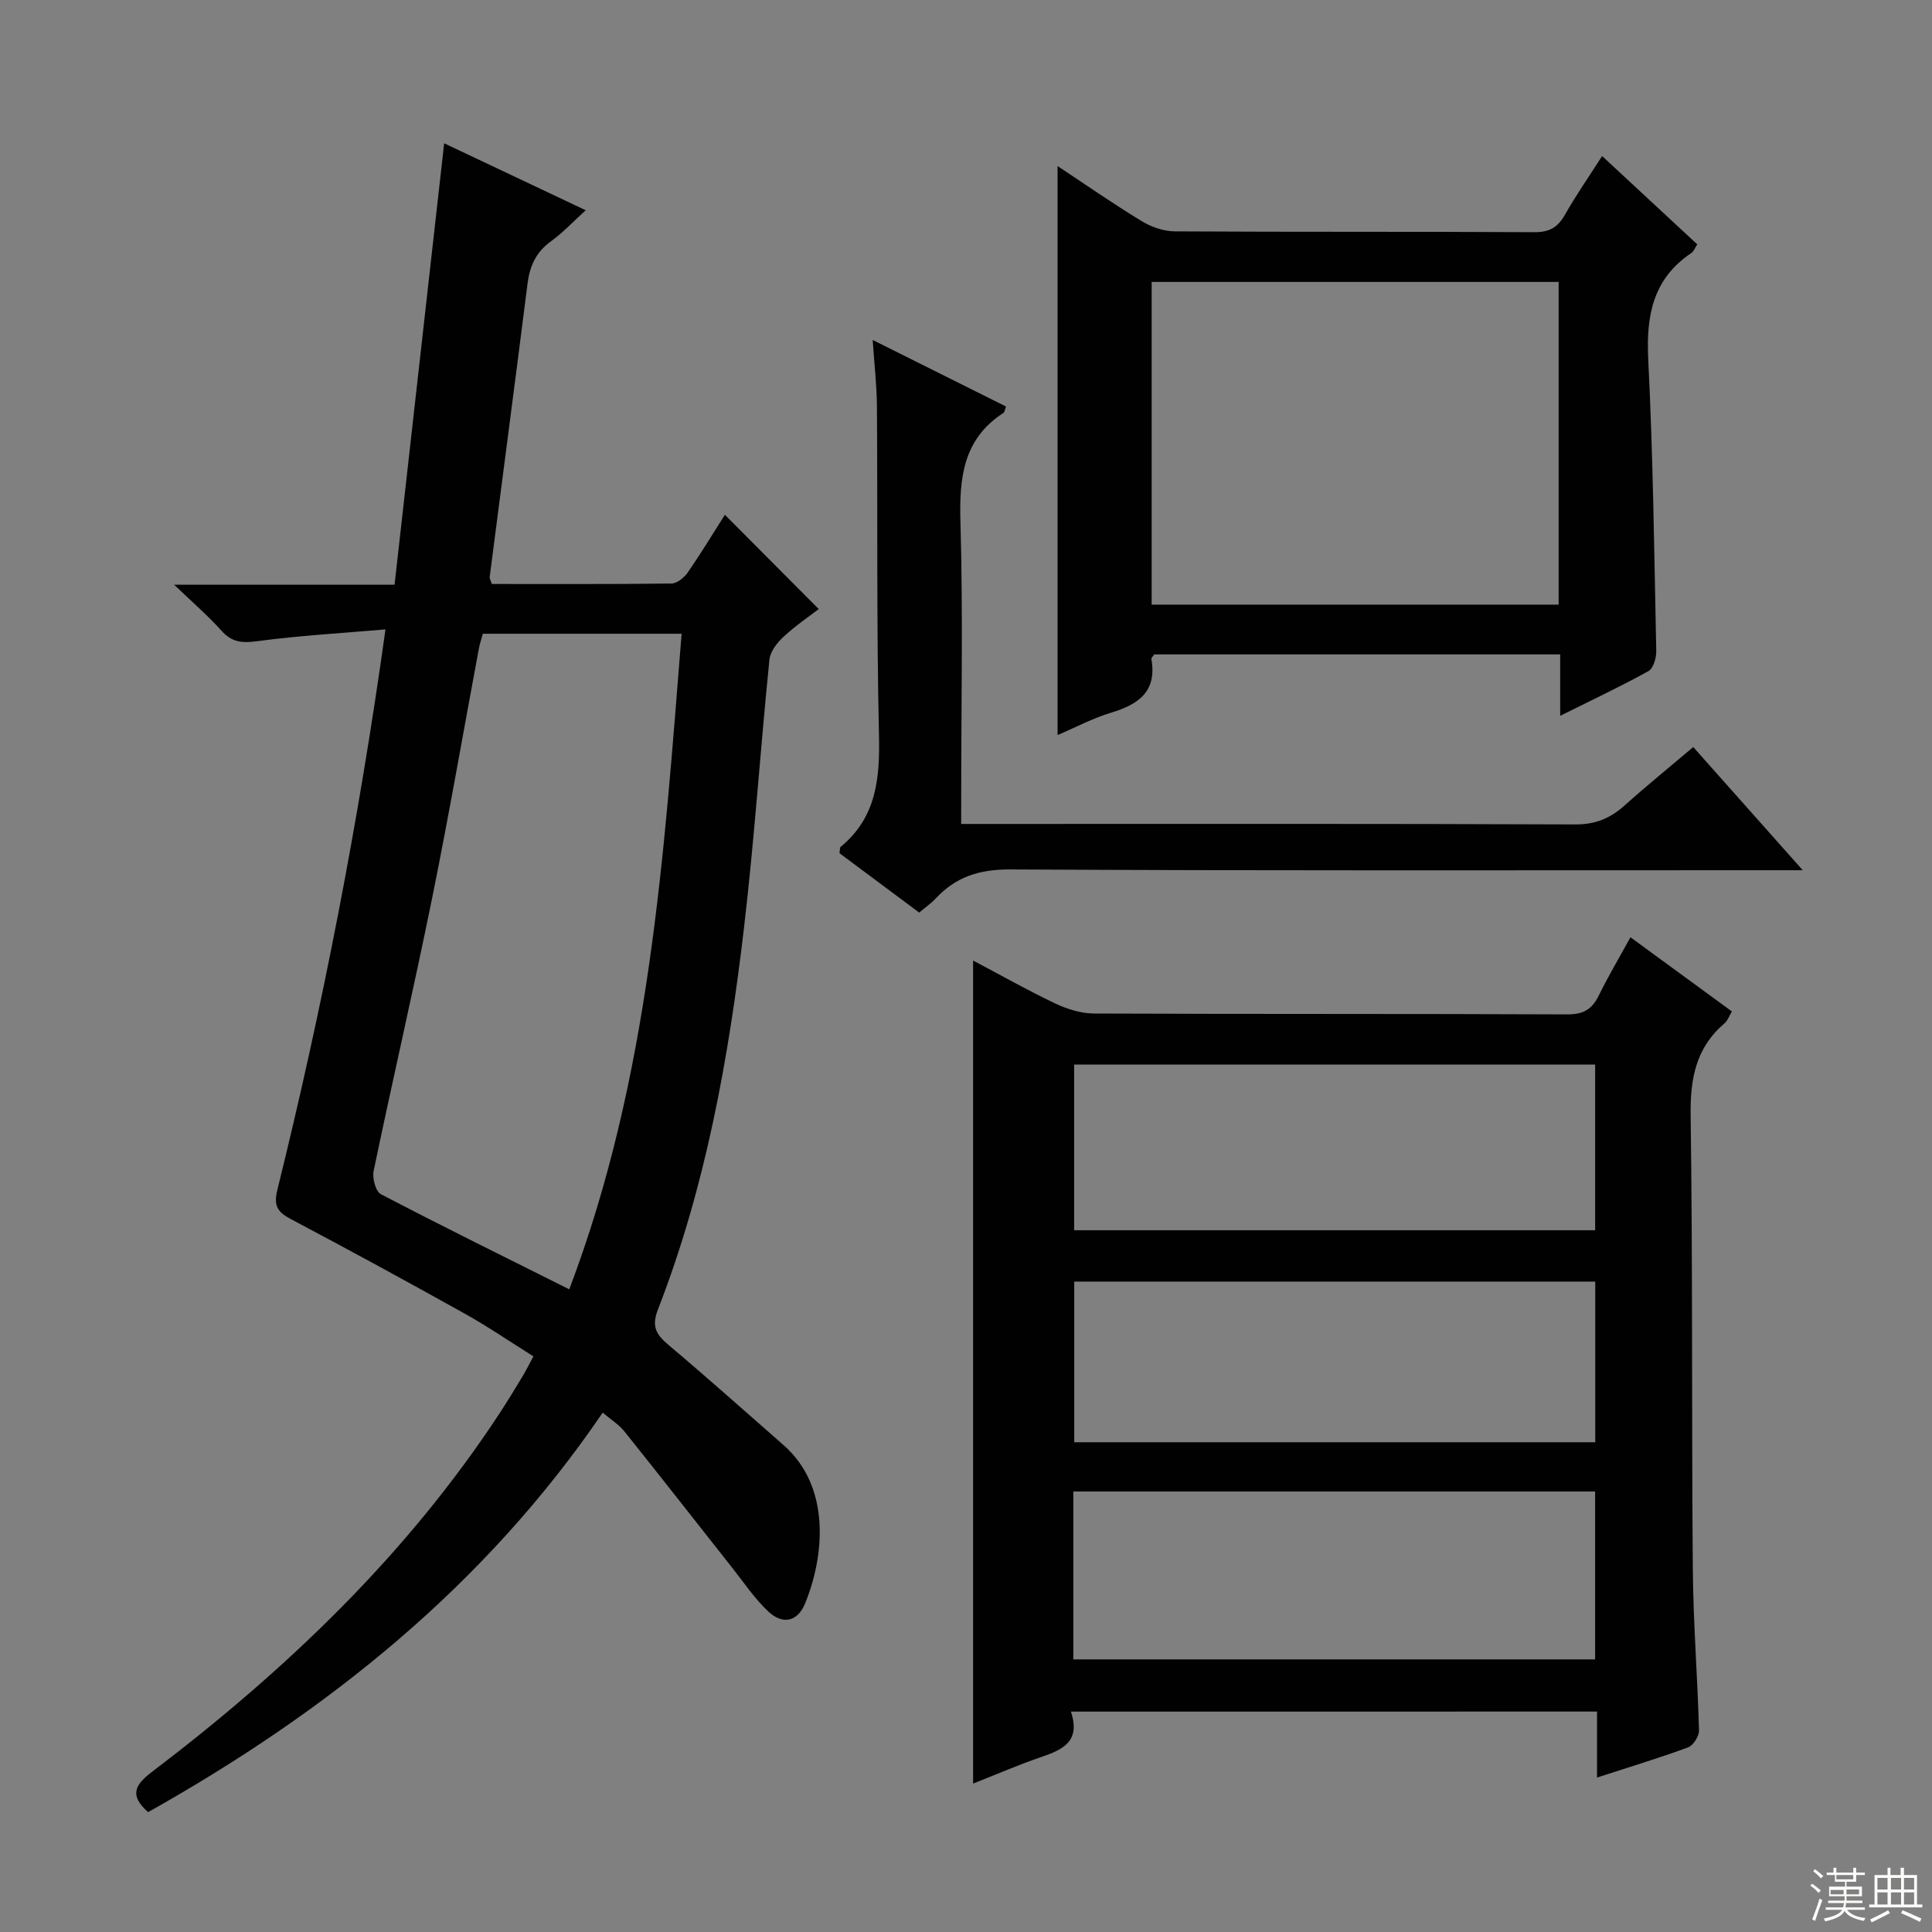
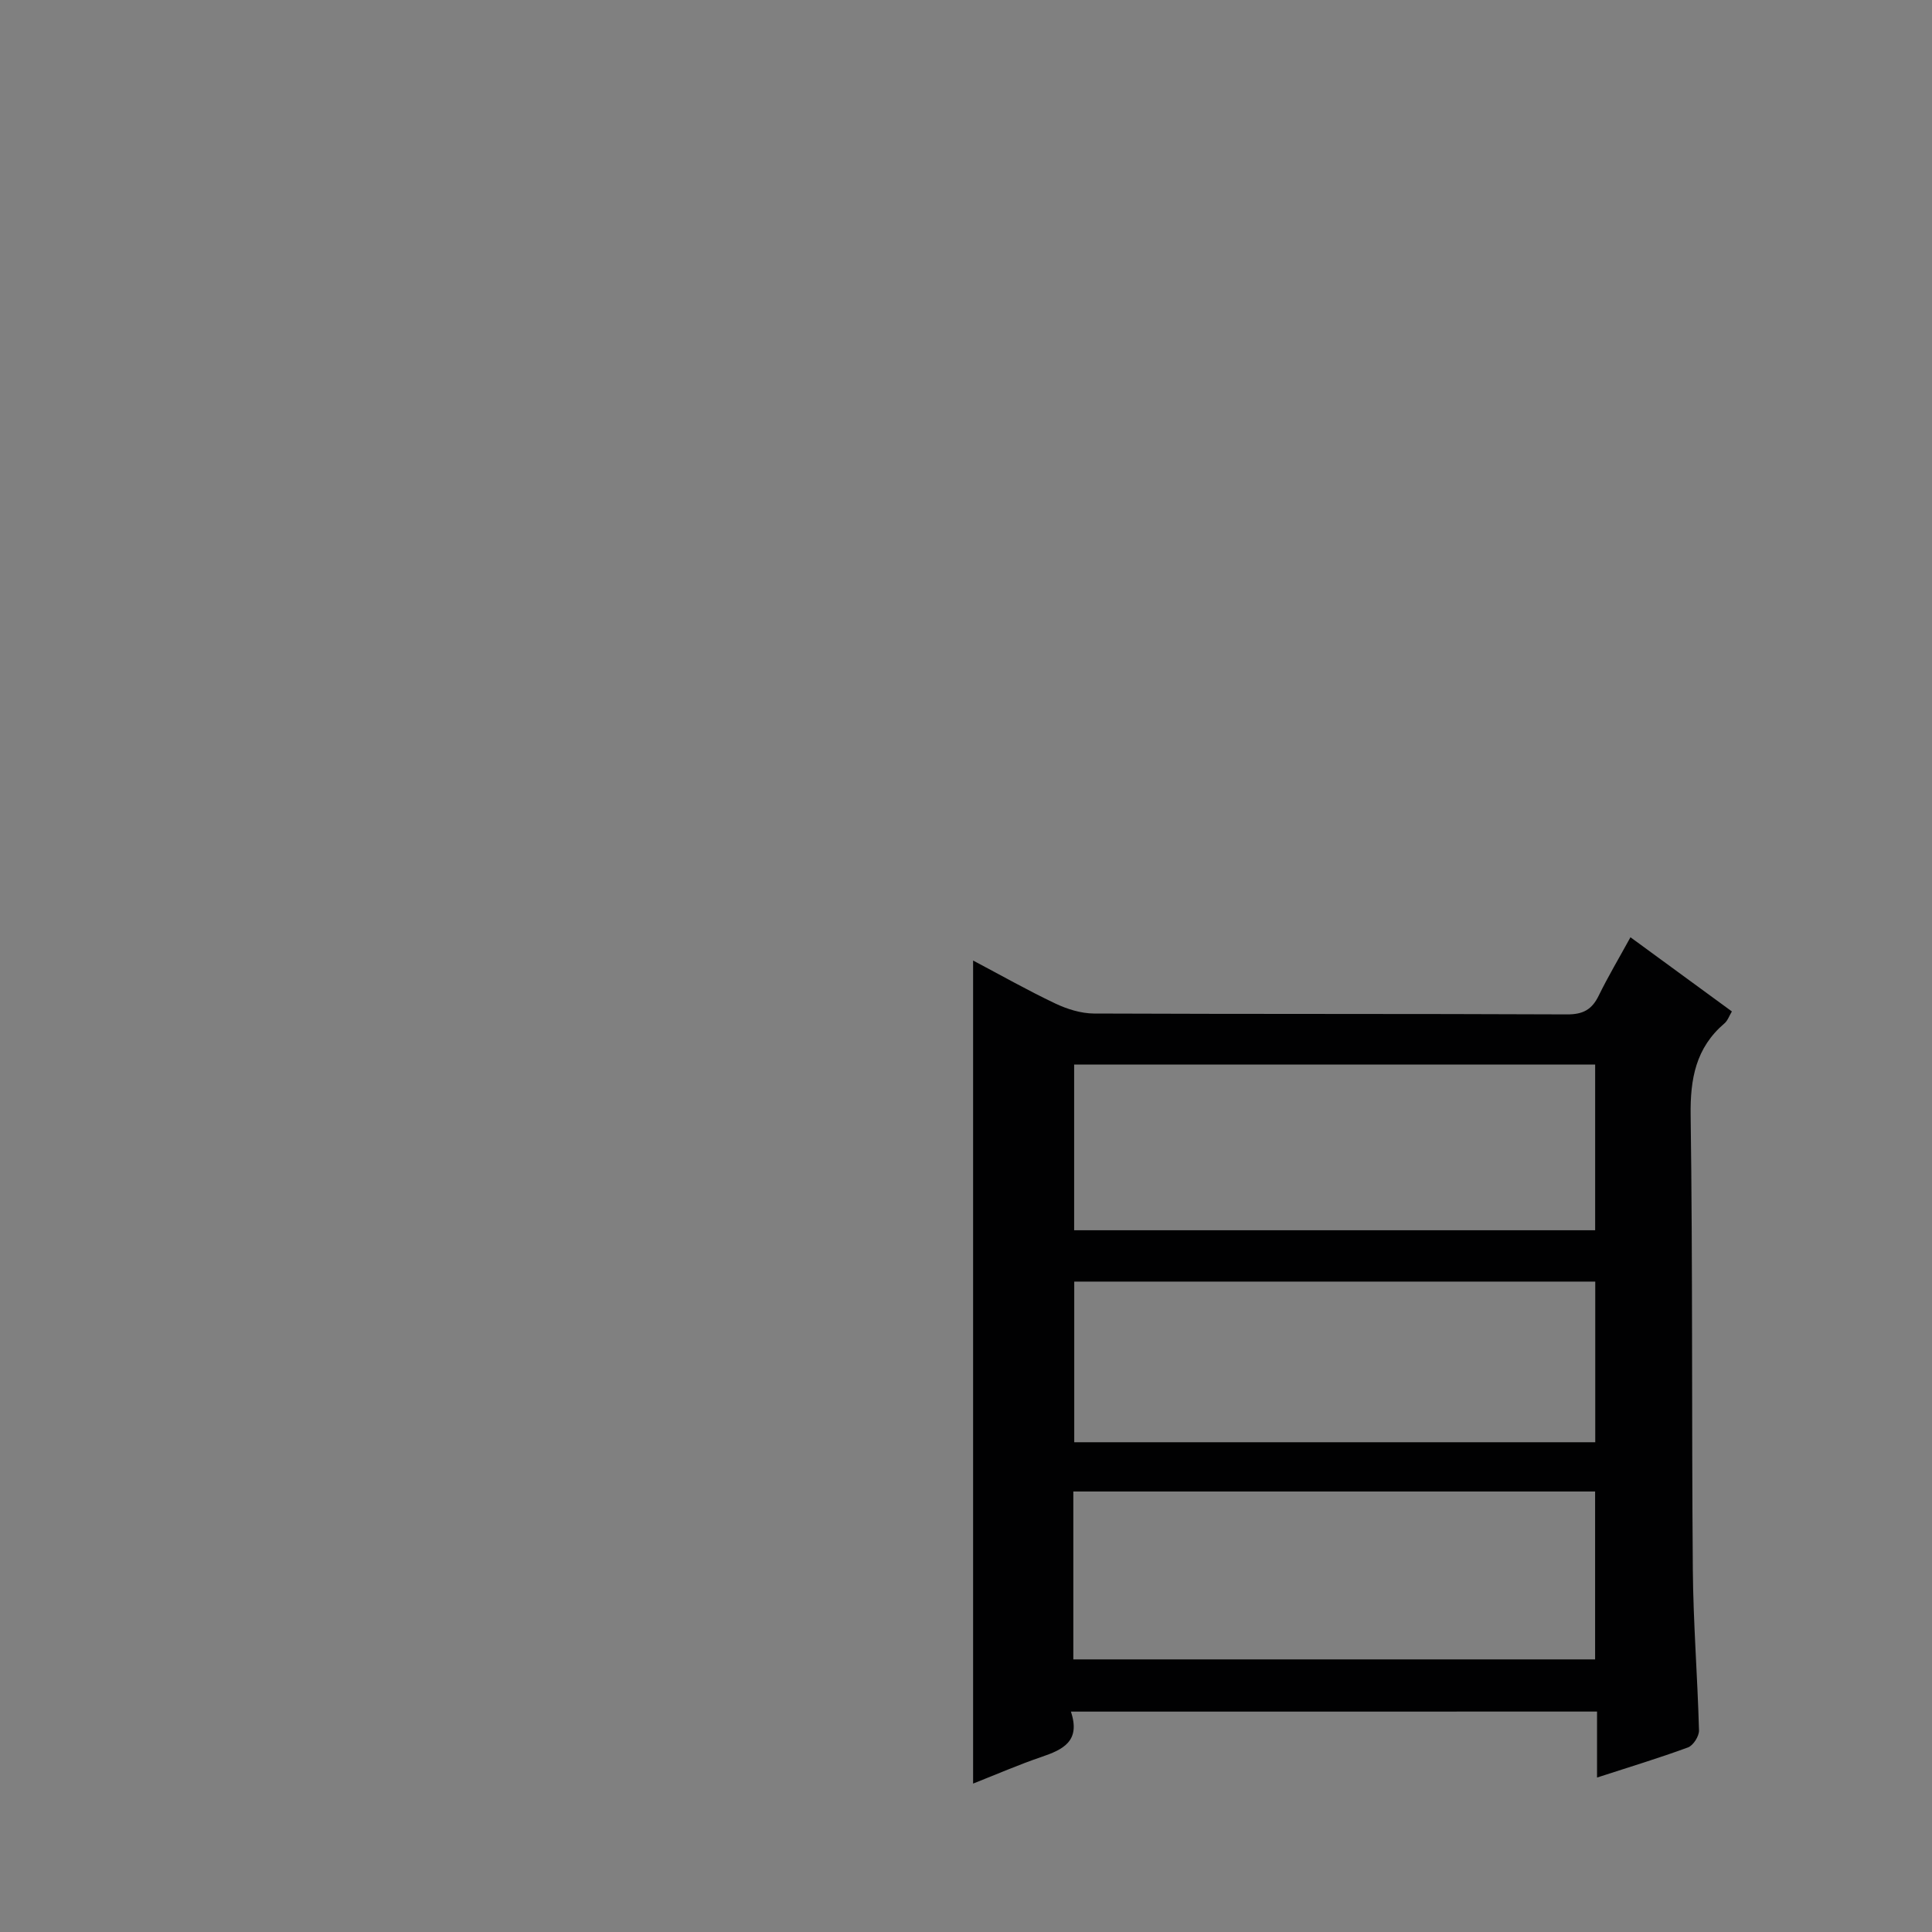
<svg xmlns="http://www.w3.org/2000/svg" enable-background="new 0 0 400 400" viewBox="0 0 400 400">
  <rect x="0" y="0" width="400" height="400" fill="#808080" stroke="none" />
  <g fill="#010102">
-     <path d="m124.78 292.47c-24.46 35.93-57.07 61.9-94.11 82.71-4.01-3.5-2.68-5.69.8-8.34 27.75-21.08 52.72-44.9 71.97-74.24 1.64-2.5 3.19-5.07 4.74-7.63.68-1.13 1.27-2.31 2.26-4.15-4.77-2.98-9.38-6.15-14.25-8.86-11.91-6.64-23.88-13.17-35.94-19.54-2.8-1.48-3.65-2.77-2.82-6.1 9.36-37.87 16.82-76.12 22.38-116.01-9.13.79-17.88 1.28-26.53 2.44-3.13.42-5.27.26-7.44-2.18-2.72-3.05-5.85-5.73-9.79-9.51h45.64c3.42-30.45 6.81-60.56 10.27-91.39 9.49 4.49 19.02 9 29.3 13.86-2.63 2.39-4.73 4.66-7.19 6.43-3.09 2.23-4.39 5.11-4.85 8.77-2.56 20.26-5.23 40.5-7.84 60.76-.04.29.18.61.45 1.42 12.3 0 24.76.06 37.22-.1 1.15-.02 2.63-1.25 3.37-2.32 2.82-4.1 5.4-8.36 7.66-11.91 6.33 6.36 12.71 12.77 19.43 19.52-1.7 1.31-4.67 3.33-7.28 5.73-1.34 1.23-2.76 3.07-2.93 4.75-1.87 18.51-3.1 37.09-5.27 55.57-3.16 26.92-7.92 53.55-17.81 78.96-1.41 3.62-.3 5.25 2.26 7.41 8.02 6.75 15.83 13.75 23.72 20.65 9.88 8.64 8.51 23 4.47 32.84-1.55 3.77-4.64 4.43-7.63 1.61-2.86-2.7-5.1-6.08-7.57-9.19-7.41-9.38-14.77-18.8-22.24-28.13-1.1-1.36-2.7-2.34-4.45-3.83zm-24.81-161.26c-.3 1.11-.63 2.04-.81 3-3.23 17.27-6.21 34.59-9.71 51.81-3.82 18.84-8.17 37.58-12.09 56.4-.31 1.49.41 4.26 1.49 4.82 12.66 6.62 25.48 12.93 39.01 19.7 16.7-44.01 19.58-89.76 23.26-135.73-14.19 0-27.61 0-41.15 0z" />
    <path d="m221.72 354.37c2.07 6.16-1.68 7.88-6.11 9.39-4.68 1.59-9.23 3.58-14.14 5.51 0-56.9 0-113.37 0-170.4 5.65 2.98 11.24 6.15 17.03 8.9 2.45 1.16 5.3 2.05 7.98 2.07 32.65.14 65.3.03 97.95.18 3.32.02 5.16-1 6.56-3.87 1.96-4 4.25-7.85 6.58-12.1 7.08 5.18 13.91 10.17 21 15.36-.56.92-.87 1.9-1.53 2.46-5.95 5.07-7.12 11.49-7.01 19.09.44 31.31.19 62.63.45 93.94.09 11.12.98 22.24 1.28 33.37.03 1.19-1.19 3.11-2.27 3.51-6.03 2.22-12.2 4.08-18.84 6.24 0-4.73 0-9.01 0-13.66-36.31.01-72.17.01-108.93.01zm.5-10.81h108.03c0-11.78 0-23.17 0-34.76-36.19 0-72.04 0-108.03 0zm108.04-123.16c-36.22 0-72.09 0-107.87 0v34.31h107.87c0-11.47 0-22.72 0-34.31zm.02 78.2c0-11.25 0-22.16 0-33.26-36.1 0-71.98 0-107.87 0v33.26z" />
-     <path d="m323.02 148.2c0-4.6 0-8.51 0-12.71-28.34 0-56.24 0-84.06 0-.26.41-.62.72-.58.95 1.18 6.64-2.57 9.37-8.25 11.08-3.93 1.19-7.62 3.16-11.17 4.67 0-39.42 0-78.59 0-117.81 5.47 3.62 11.32 7.69 17.39 11.39 1.99 1.22 4.55 2.11 6.86 2.13 24.83.15 49.66.03 74.49.17 3.1.02 4.83-1.01 6.31-3.62 2.28-4.02 4.93-7.82 7.69-12.14 6.74 6.26 13.16 12.21 19.7 18.28-.5.76-.73 1.46-1.22 1.79-7.98 5.35-9.38 12.96-8.93 22.05 1.01 20.1 1.24 40.24 1.66 60.37.03 1.41-.6 3.58-1.62 4.15-5.76 3.19-11.74 6-18.27 9.25zm-84.58-23.02h84.26c0-22.51 0-44.6 0-66.81-28.2 0-56.1 0-84.26 0z" />
-     <path d="m199 170.59h6.69c40.14 0 80.28-.07 120.42.1 4.19.02 7.27-1.26 10.25-3.93 4.56-4.09 9.32-7.95 14.21-12.09 7.39 8.31 14.55 16.36 22.67 25.5-3 0-4.86 0-6.73 0-52.46 0-104.93.12-157.39-.16-6.36-.03-11.24 1.53-15.42 6.04-.89.96-2.01 1.72-3.39 2.89-5.56-4.14-11.1-8.27-16.51-12.3.13-.71.06-1.17.26-1.32 7.45-6.13 8.13-14.26 7.92-23.26-.51-22.64-.26-45.29-.42-67.94-.03-4.26-.53-8.52-.88-13.73 9.7 4.84 18.58 9.27 27.6 13.77-.22.56-.26 1.15-.55 1.34-8.33 5.42-9.14 13.41-8.88 22.53.54 18.81.16 37.64.16 56.46-.01 1.81-.01 3.63-.01 6.1z" />
  </g>
-   <path d="m374.8 390.4.4-.4c.7.5 1.3 1 1.8 1.4l-.5.5c-.5-.6-1.1-1.1-1.7-1.5zm1 7.3-.6-.3c.5-1.4 1.1-2.8 1.5-4.3.2.1.4.2.6.3-.5 1.3-1 2.8-1.5 4.3zm-.4-10.3.4-.4c.4.3 1 .8 1.7 1.4l-.5.5c-.4-.5-1-1-1.6-1.5zm2.5.3h1.7v-1h.6v1h3.5v-1h.6v1h1.8v.5h-1.8v1.4h-2v1h3.2v2h-3.2v.9h3.3v.5h-3.4c0 .3-.1.6-.1.9h4v.5h-3.7c.7.9 1.9 1.5 3.8 1.7-.1.2-.2.4-.3.6-2.1-.4-3.5-1.1-4-2.1-.4 1-1.8 1.7-4 2.2-.1-.2-.2-.4-.3-.6 2.1-.4 3.4-1 3.8-1.8h-3.4v-.5h3.6c.1-.3.1-.6.2-.9h-3.3v-.5h3.4c0-.3 0-.6 0-.9h-3.2v-2h3.3v-1h-2.1v-1.4h-1.7v-.5zm1.1 3.5v1h2.7c0-.3 0-.4 0-.4 0-.1 0-.2 0-.2 0-.1 0-.2 0-.3h-2.7zm1.2-3v.9h3.5v-.9zm4.7 3h-2.6v.6.4h2.6z" fill="#fbfcfa" />
-   <path d="m393.6 386.7h.6v1.5h2.7v6.1h1.1v.6h-11v-.6h1.1v-6.1h2.7v-1.5h.6v1.5h2.1v-1.5zm-2.7 8.8.4.6c-1.2.6-2.5 1.3-3.8 1.9-.1-.2-.2-.4-.3-.6 1.2-.6 2.5-1.2 3.7-1.9zm-2.2-6.7v2.4h2.1v-2.4zm0 3v2.5h2.1v-2.5zm2.8-3v2.4h2.1v-2.4zm0 3v2.5h2.1v-2.5zm6 6.1c-1.4-.7-2.7-1.3-3.9-1.8l.3-.6c1.5.6 2.7 1.2 3.9 1.7zm-1.2-9.1h-2.1v2.4h2.1zm-2.1 3v2.5h2.1v-2.5z" fill="#fbfcfa" />
</svg>